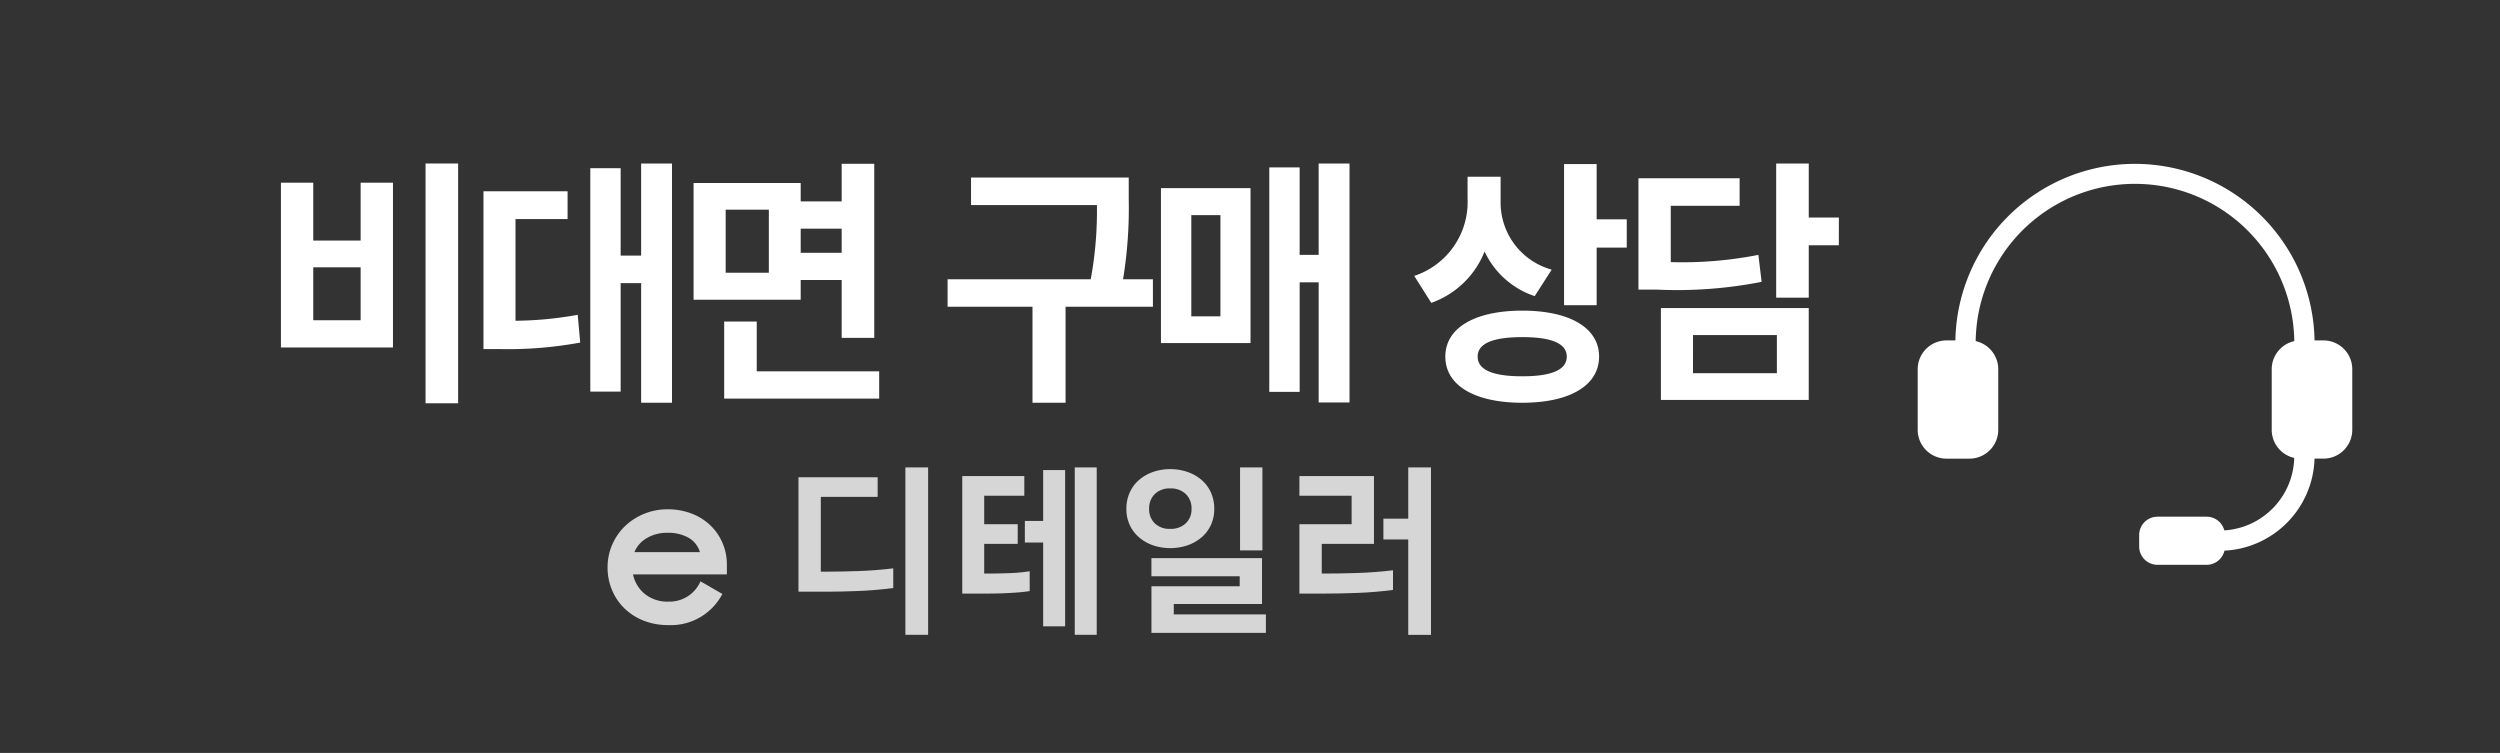
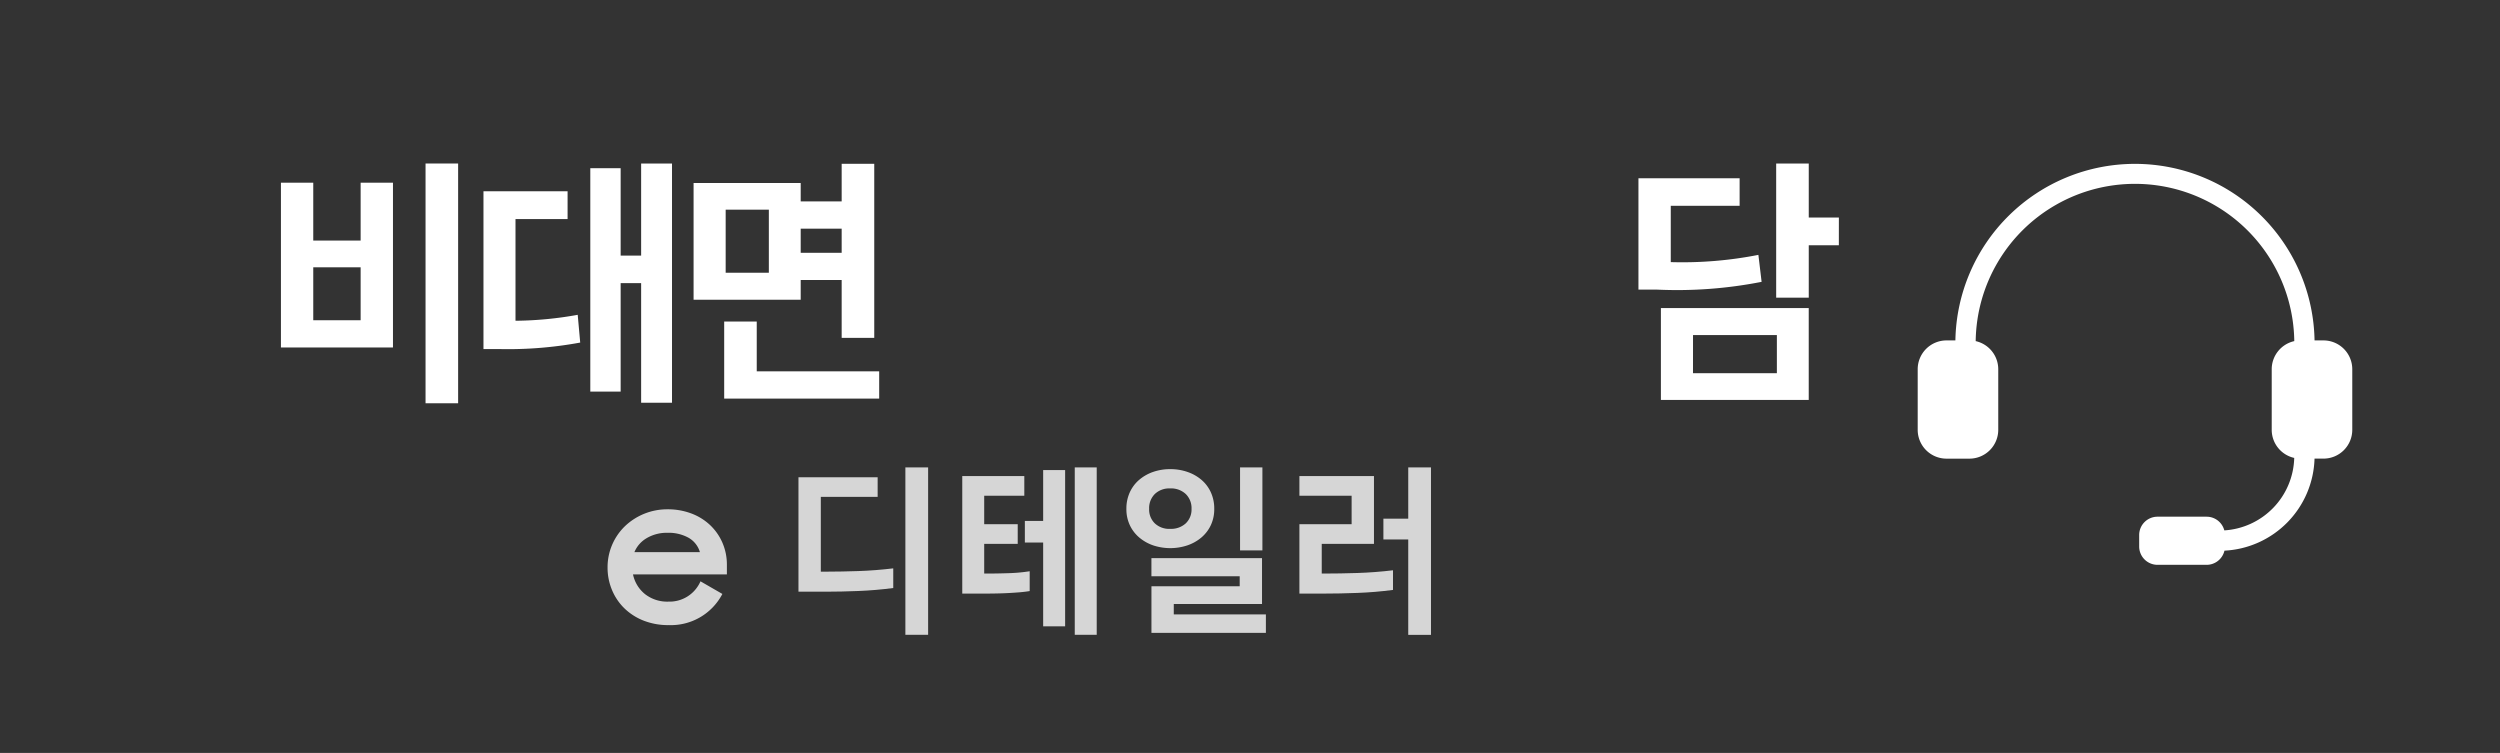
<svg xmlns="http://www.w3.org/2000/svg" viewBox="0 0 96.294 29">
  <rect x="0" y="0" width="96.294" height="29" fill="#333333" stroke="none" />
  <defs>
    <style>.cls-1{fill:none;}.cls-2{fill:#fff;}.cls-3{fill:#d6d6d6;}</style>
  </defs>
  <g id="레이어_2" data-name="레이어 2">
    <g id="Layer_1" data-name="Layer 1">
      <rect class="cls-1" width="96.294" height="29" rx="14.5" />
      <path class="cls-2" d="M12.066,7.037v2.229h1.825V7.037h1.245v6.347H10.821V7.037Zm0,5.298h1.825V10.296H12.066Zm5.58-6.037v9.235H16.391V6.298Z" />
      <path class="cls-2" d="M19.856,12.355a14.089,14.089,0,0,0,2.396-.229l.096,1.069a15.3,15.3,0,0,1-3.118.25h-.608V7.367H21.862V8.437H19.856ZM25.884,6.298V15.513H24.695V10.906H23.906v4.178H22.737V6.478H23.906V9.846H24.695V6.298Z" />
      <path class="cls-2" d="M30.841,11.545h-4.126V7.048h4.126v.709h1.578V6.308h1.255v6.707H32.419V10.785H30.841ZM33.864,14.304V15.353H27.894V12.385h1.254V14.304Zm-4.25-6.227H27.951v2.429H29.614Zm1.227.73v.93h1.578V8.807Z" />
-       <path class="cls-2" d="M44.408,11.815H41.043V15.513H39.769V11.815H36.499v-1.059h5.514a14.593,14.593,0,0,0,.238-2.858H37.402V6.838h6.074v.829a16.86,16.86,0,0,1-.219,3.089h1.15Z" />
-       <path class="cls-2" d="M44.717,7.247h3.45v5.967h-3.45Zm1.169,4.938H47.008V8.287H45.886Zm6.094-5.887V15.503H50.792V10.875h-.732V15.093H48.89V6.449h1.169V9.817h.732V6.298Z" />
-       <path class="cls-2" d="M59.113,11.406A3.264,3.264,0,0,1,57.183,9.687a3.445,3.445,0,0,1-2.054,1.979l-.656-1.039A2.997,2.997,0,0,0,56.527,7.637v-.829h1.273v.939A2.682,2.682,0,0,0,59.768,10.386Zm2.48,2.328c0,1.12-1.141,1.779-2.956,1.779-1.825,0-2.966-.659-2.966-1.779,0-1.109,1.141-1.769,2.966-1.769C60.453,11.965,61.593,12.624,61.593,13.734Zm-1.245,0c0-.51-.599-.749-1.711-.749-1.122,0-1.721.239-1.721.749,0,.521.599.76,1.721.76C59.75,14.493,60.348,14.254,60.348,13.734Zm2.311-5.287V9.536H61.499v2.219H60.244V6.319h1.255V8.447Z" />
      <path class="cls-2" d="M67.853,10.856a16.828,16.828,0,0,1-4.012.3h-.732V6.867h3.897V7.927H64.354V10.096a15.15,15.15,0,0,0,3.375-.279ZM63.974,11.866h5.694v3.538H63.974Zm1.236,2.508h3.231V12.905H65.211Zm5.618-4.927H69.669v2.019H68.414v-5.167h1.255v2.079h1.16Z" />
      <path class="cls-2" d="M89.495,13.112h-.344a6.918,6.918,0,0,0-13.834,0H74.974a1.11,1.11,0,0,0-1.109,1.109V16.556A1.11,1.11,0,0,0,74.974,17.666h.884A1.111,1.111,0,0,0,76.968,16.556V14.221a1.111,1.111,0,0,0-.869-1.082,6.136,6.136,0,0,1,12.271,0,1.111,1.111,0,0,0-.869,1.082V16.556a1.11,1.11,0,0,0,.867,1.082,2.872,2.872,0,0,1-2.693,2.791.705.705,0,0,0-.68-.527H83.101a.706.706,0,0,0-.705.705v.443a.707.707,0,0,0,.705.706H84.995a.707.707,0,0,0,.686-.546,3.655,3.655,0,0,0,3.469-3.545h.346A1.11,1.11,0,0,0,90.604,16.556V14.221A1.11,1.11,0,0,0,89.495,13.112" />
      <path class="cls-3" d="M25.75,24.078a2.585,2.585,0,0,1-.957-.172,2.22,2.22,0,0,1-.741-.473,2.113,2.113,0,0,1-.479-.707,2.22,2.22,0,0,1-.171-.867,2.198,2.198,0,0,1,.668-1.59,2.36,2.36,0,0,1,1.641-.652,2.564,2.564,0,0,1,.916.16,2.152,2.152,0,0,1,.725.449,2.057,2.057,0,0,1,.475.681,2.107,2.107,0,0,1,.171.854v.364H24.382a1.316,1.316,0,0,0,.464.76,1.389,1.389,0,0,0,.904.288,1.299,1.299,0,0,0,1.231-.782l.843.486a2.234,2.234,0,0,1-2.075,1.2Zm-.038-3.556a1.519,1.519,0,0,0-.801.205,1.118,1.118,0,0,0-.475.54h2.523a.942.942,0,0,0-.441-.556A1.585,1.585,0,0,0,25.712,20.522Z" />
      <path class="cls-3" d="M30.755,22.79v-4.408h3.05v.757H31.616V22.018h.289q.497,0,1.154-.022.657-.022,1.347-.104v.757q-.683.089-1.351.115-.668.026-1.195.026Zm4.994-4.787v6.449h-.876V18.003Z" />
      <path class="cls-3" d="M39.2,20.192v.757H37.909v1.143h.119q.378,0,.824-.015a6.363,6.363,0,0,0,.809-.074v.764c-.119.019-.254.036-.404.048-.151.012-.304.022-.46.03s-.311.012-.464.015c-.154.003-.295.004-.423.004h-.846V18.337h2.39v.757H37.909v1.098Zm.275.705v-.831h.705V18.107h.846v6.018h-.846V20.897Zm2.768-2.894v6.449h-.846V18.003Z" />
      <path class="cls-3" d="M45.078,18.07a2.011,2.011,0,0,1,.649.104,1.667,1.667,0,0,1,.542.301,1.392,1.392,0,0,1,.367.482,1.497,1.497,0,0,1,.134.642,1.449,1.449,0,0,1-.134.634,1.408,1.408,0,0,1-.367.475,1.667,1.667,0,0,1-.542.301,2.093,2.093,0,0,1-1.302,0,1.669,1.669,0,0,1-.538-.301,1.409,1.409,0,0,1-.367-.475,1.449,1.449,0,0,1-.134-.634,1.497,1.497,0,0,1,.134-.642,1.392,1.392,0,0,1,.367-.482,1.668,1.668,0,0,1,.538-.301A1.997,1.997,0,0,1,45.078,18.07Zm-.007,2.3a.837.837,0,0,0,.601-.211.736.736,0,0,0,.223-.56.759.759,0,0,0-.223-.571.827.827,0,0,0-.601-.215.803.803,0,0,0-.59.215.765.765,0,0,0-.219.571.742.742,0,0,0,.219.56A.812.812,0,0,0,45.07,20.371Zm3.688,3.295v.712h-4.408V22.582h3.399v-.386H44.35v-.698h4.26v1.766H45.211v.401Zm-.134-5.662v3.198h-.861V18.003Z" />
      <path class="cls-3" d="M50.97,22.864h-.92V20.192h2.011V19.094H50.05v-.757h2.872V20.949H50.91v1.143h.089q.616,0,1.291-.022.675-.022,1.365-.104V22.723q-.683.089-1.369.115Q51.6,22.864,50.97,22.864Zm2.315-2.085v-.801h.957v-1.974h.876v6.449H54.242V20.779Z" />
    </g>
  </g>
</svg>